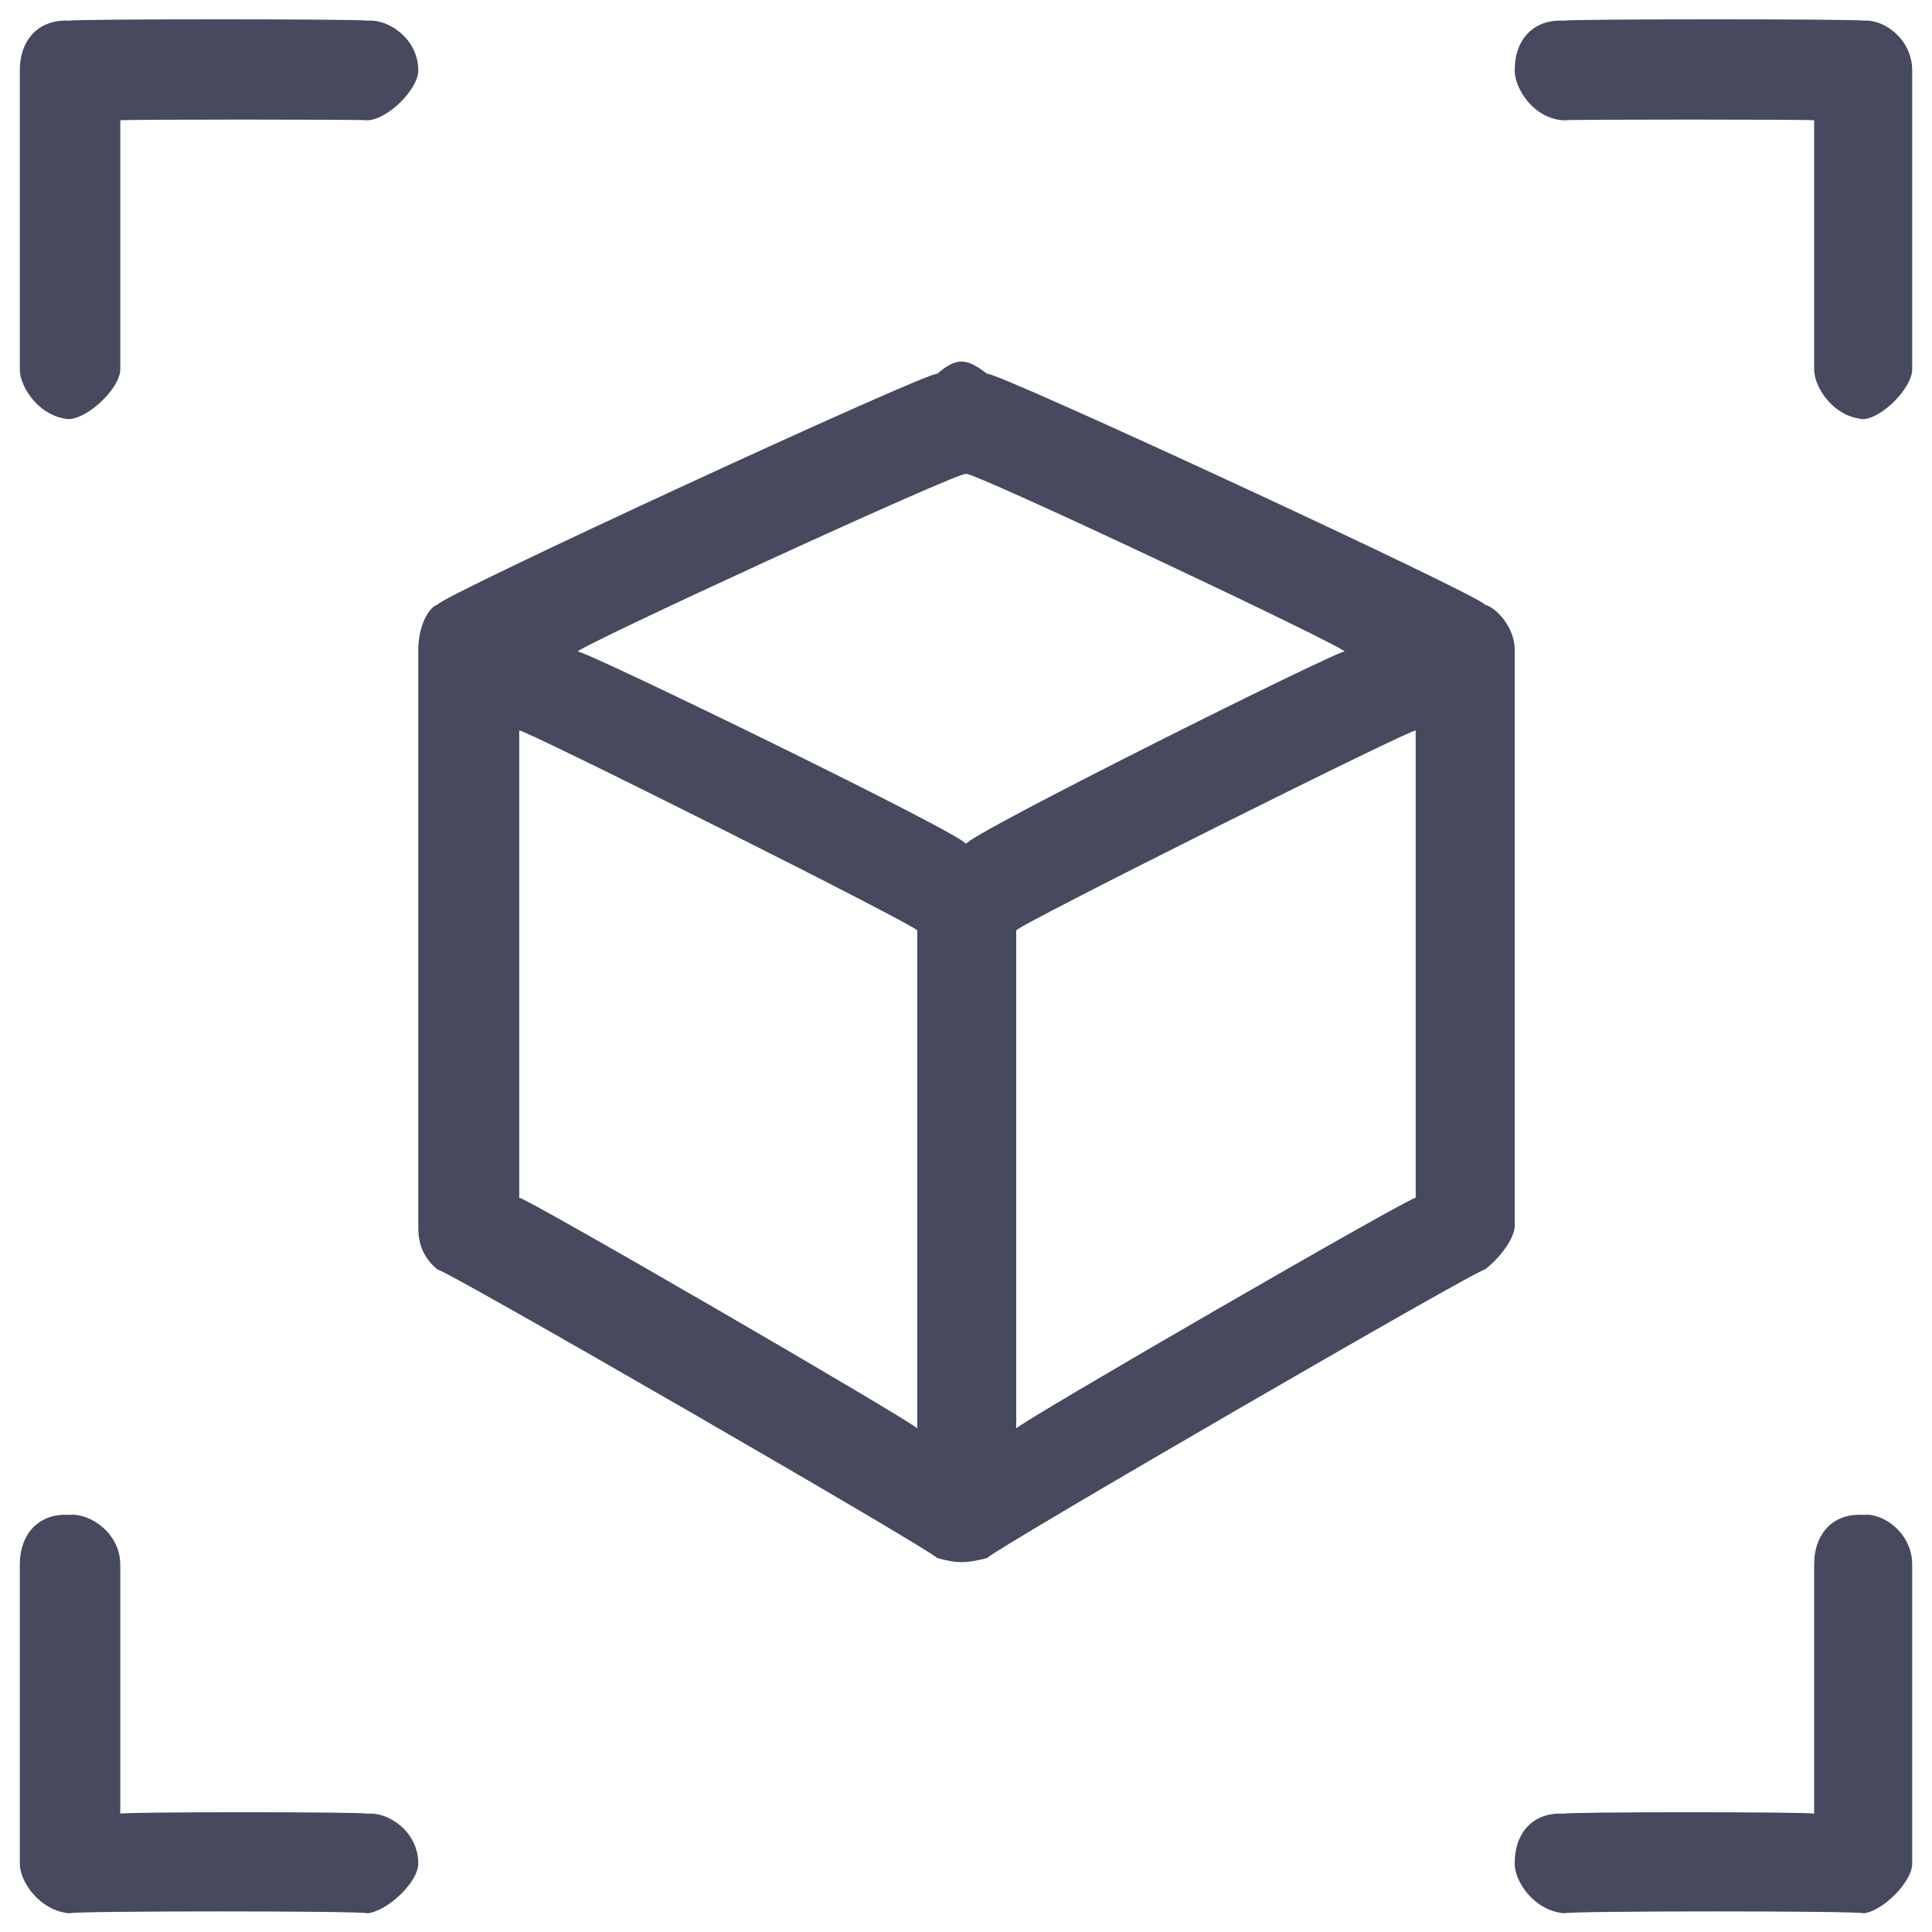
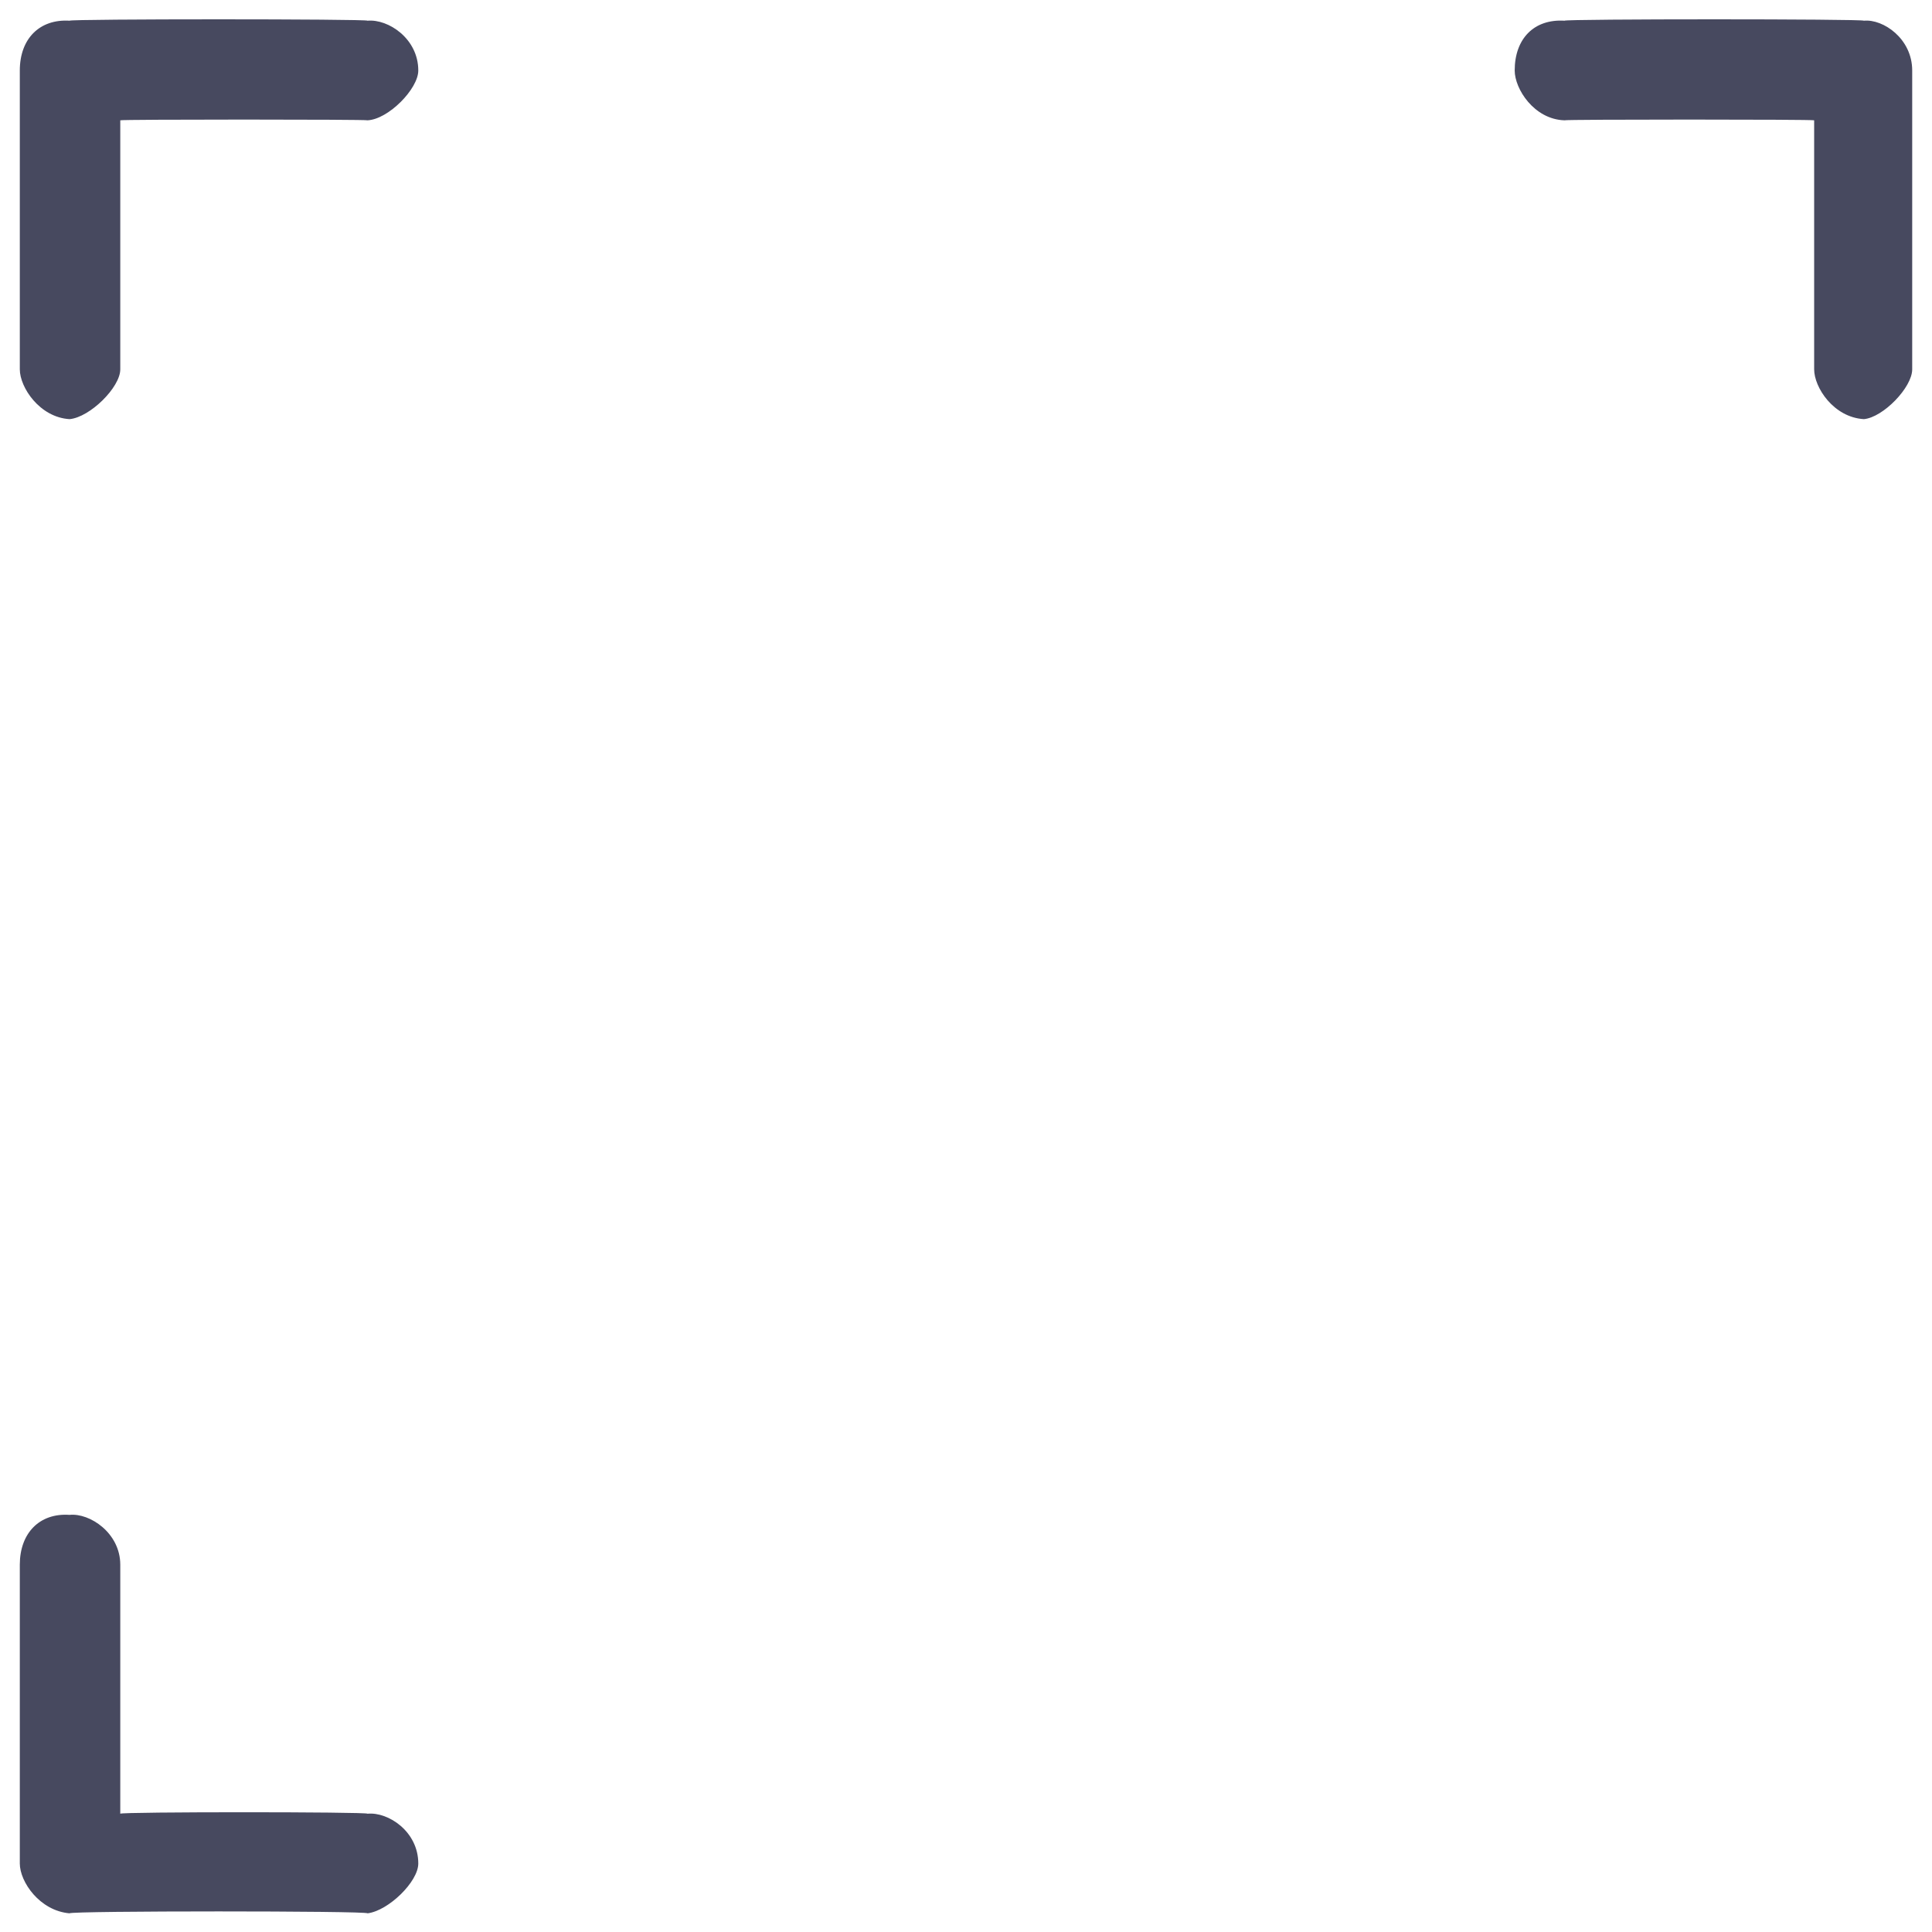
<svg xmlns="http://www.w3.org/2000/svg" version="1.1" width="100%" height="100%" id="svgWorkerArea" viewBox="0 0 400 400" style="background: white;">
  <defs id="defsdoc">
    <pattern id="patternBool" x="0" y="0" width="10" height="10" patternUnits="userSpaceOnUse" patternTransform="rotate(35)">
      <circle cx="5" cy="5" r="4" style="stroke: none;fill: #ff000070;" />
    </pattern>
  </defs>
  <g id="fileImp-365252197" class="cosito">
-     <path id="pathImp-972688867" clip-rule="evenodd" fill="#47495F" fill-rule="evenodd" class="grouped" d="M194.001 77.422C198.001 74.005 200.001 74.005 204.401 77.422 204.401 76.005 307.401 123.705 307.401 125.182 309.601 125.705 313.601 129.705 313.601 134.539 313.601 133.905 313.601 253.605 313.601 253.94 313.601 255.605 311.601 259.605 307.401 262.863 307.401 261.905 204.401 321.605 204.401 322.562 200.001 323.705 198.001 323.705 194.001 322.562 194.001 321.605 90.601 261.905 90.601 262.863 86.601 259.605 86.601 255.605 86.601 253.94 86.601 253.605 86.601 133.905 86.601 134.539 86.601 129.705 88.701 125.705 90.601 125.182 90.601 123.705 194.001 76.005 194.001 77.422 194.001 76.005 194.001 76.005 194.001 77.422M107.501 151.25C107.501 150.405 189.901 191.705 189.901 192.642 189.901 191.705 189.901 294.905 189.901 295.754 189.901 294.905 107.501 247.105 107.501 247.994 107.501 247.105 107.501 150.405 107.501 151.25 107.501 150.405 107.501 150.405 107.501 151.25M210.401 295.754C210.401 294.905 293.101 247.105 293.101 247.994 293.101 247.105 293.101 150.405 293.101 151.25 293.101 150.405 210.401 191.705 210.401 192.642 210.401 191.705 210.401 294.905 210.401 295.754 210.401 294.905 210.401 294.905 210.401 295.754M200.001 174.743C200.001 173.005 278.401 133.905 278.401 134.911 278.401 133.905 200.001 96.905 200.001 98.144 200.001 96.905 119.601 133.905 119.601 134.911 119.601 133.905 200.001 173.005 200.001 174.743 200.001 173.005 200.001 173.005 200.001 174.743" />
    <path id="pathImp-538959079" clip-rule="evenodd" fill="#47495F" fill-rule="evenodd" class="grouped" d="M4.101 14.597C4.101 8.005 8.201 3.905 14.401 4.285 14.401 3.905 76.101 3.905 76.101 4.285 80.401 3.905 86.601 8.005 86.601 14.597 86.601 18.405 80.401 24.705 76.101 24.909 76.101 24.705 24.901 24.705 24.901 24.909 24.901 24.705 24.901 76.005 24.901 76.468 24.901 80.205 18.601 86.405 14.401 86.779 8.201 86.405 4.101 80.205 4.101 76.468 4.101 76.005 4.101 14.205 4.101 14.597 4.101 14.205 4.101 14.205 4.101 14.597" />
    <path id="pathImp-658405047" clip-rule="evenodd" fill="#47495F" fill-rule="evenodd" class="grouped" d="M385.901 4.285C389.901 3.905 395.901 8.005 395.901 14.597 395.901 14.205 395.901 76.005 395.901 76.468 395.901 80.205 389.901 86.405 385.901 86.779 379.601 86.405 375.601 80.205 375.601 76.468 375.601 76.005 375.601 24.705 375.601 24.909 375.601 24.705 323.901 24.705 323.901 24.909 317.601 24.705 313.601 18.405 313.601 14.597 313.601 8.005 317.601 3.905 323.901 4.285 323.901 3.905 385.901 3.905 385.901 4.285 385.901 3.905 385.901 3.905 385.901 4.285" />
    <path id="pathImp-820415501" clip-rule="evenodd" fill="#47495F" fill-rule="evenodd" class="grouped" d="M14.401 396.133C8.201 395.605 4.101 389.605 4.101 385.821 4.101 385.605 4.101 323.705 4.101 323.95 4.101 317.405 8.201 313.205 14.401 313.639 18.601 313.205 24.901 317.405 24.901 323.95 24.901 323.705 24.901 375.105 24.901 375.509 24.901 375.105 76.101 375.105 76.101 375.509 80.401 375.105 86.601 379.205 86.601 385.821 86.601 389.605 80.401 395.605 76.101 396.133 76.101 395.605 14.401 395.605 14.401 396.133 14.401 395.605 14.401 395.605 14.401 396.133" />
-     <path id="pathImp-321914495" clip-rule="evenodd" fill="#47495F" fill-rule="evenodd" class="grouped" d="M395.901 385.821C395.901 389.605 389.901 395.605 385.901 396.133 385.901 395.605 323.901 395.605 323.901 396.133 317.601 395.605 313.601 389.605 313.601 385.821 313.601 379.205 317.601 375.105 323.901 375.509 323.901 375.105 375.601 375.105 375.601 375.509 375.601 375.105 375.601 323.705 375.601 323.95 375.601 317.405 379.601 313.205 385.901 313.639 389.901 313.205 395.901 317.405 395.901 323.95 395.901 323.705 395.901 385.605 395.901 385.821 395.901 385.605 395.901 385.605 395.901 385.821" />
  </g>
</svg>